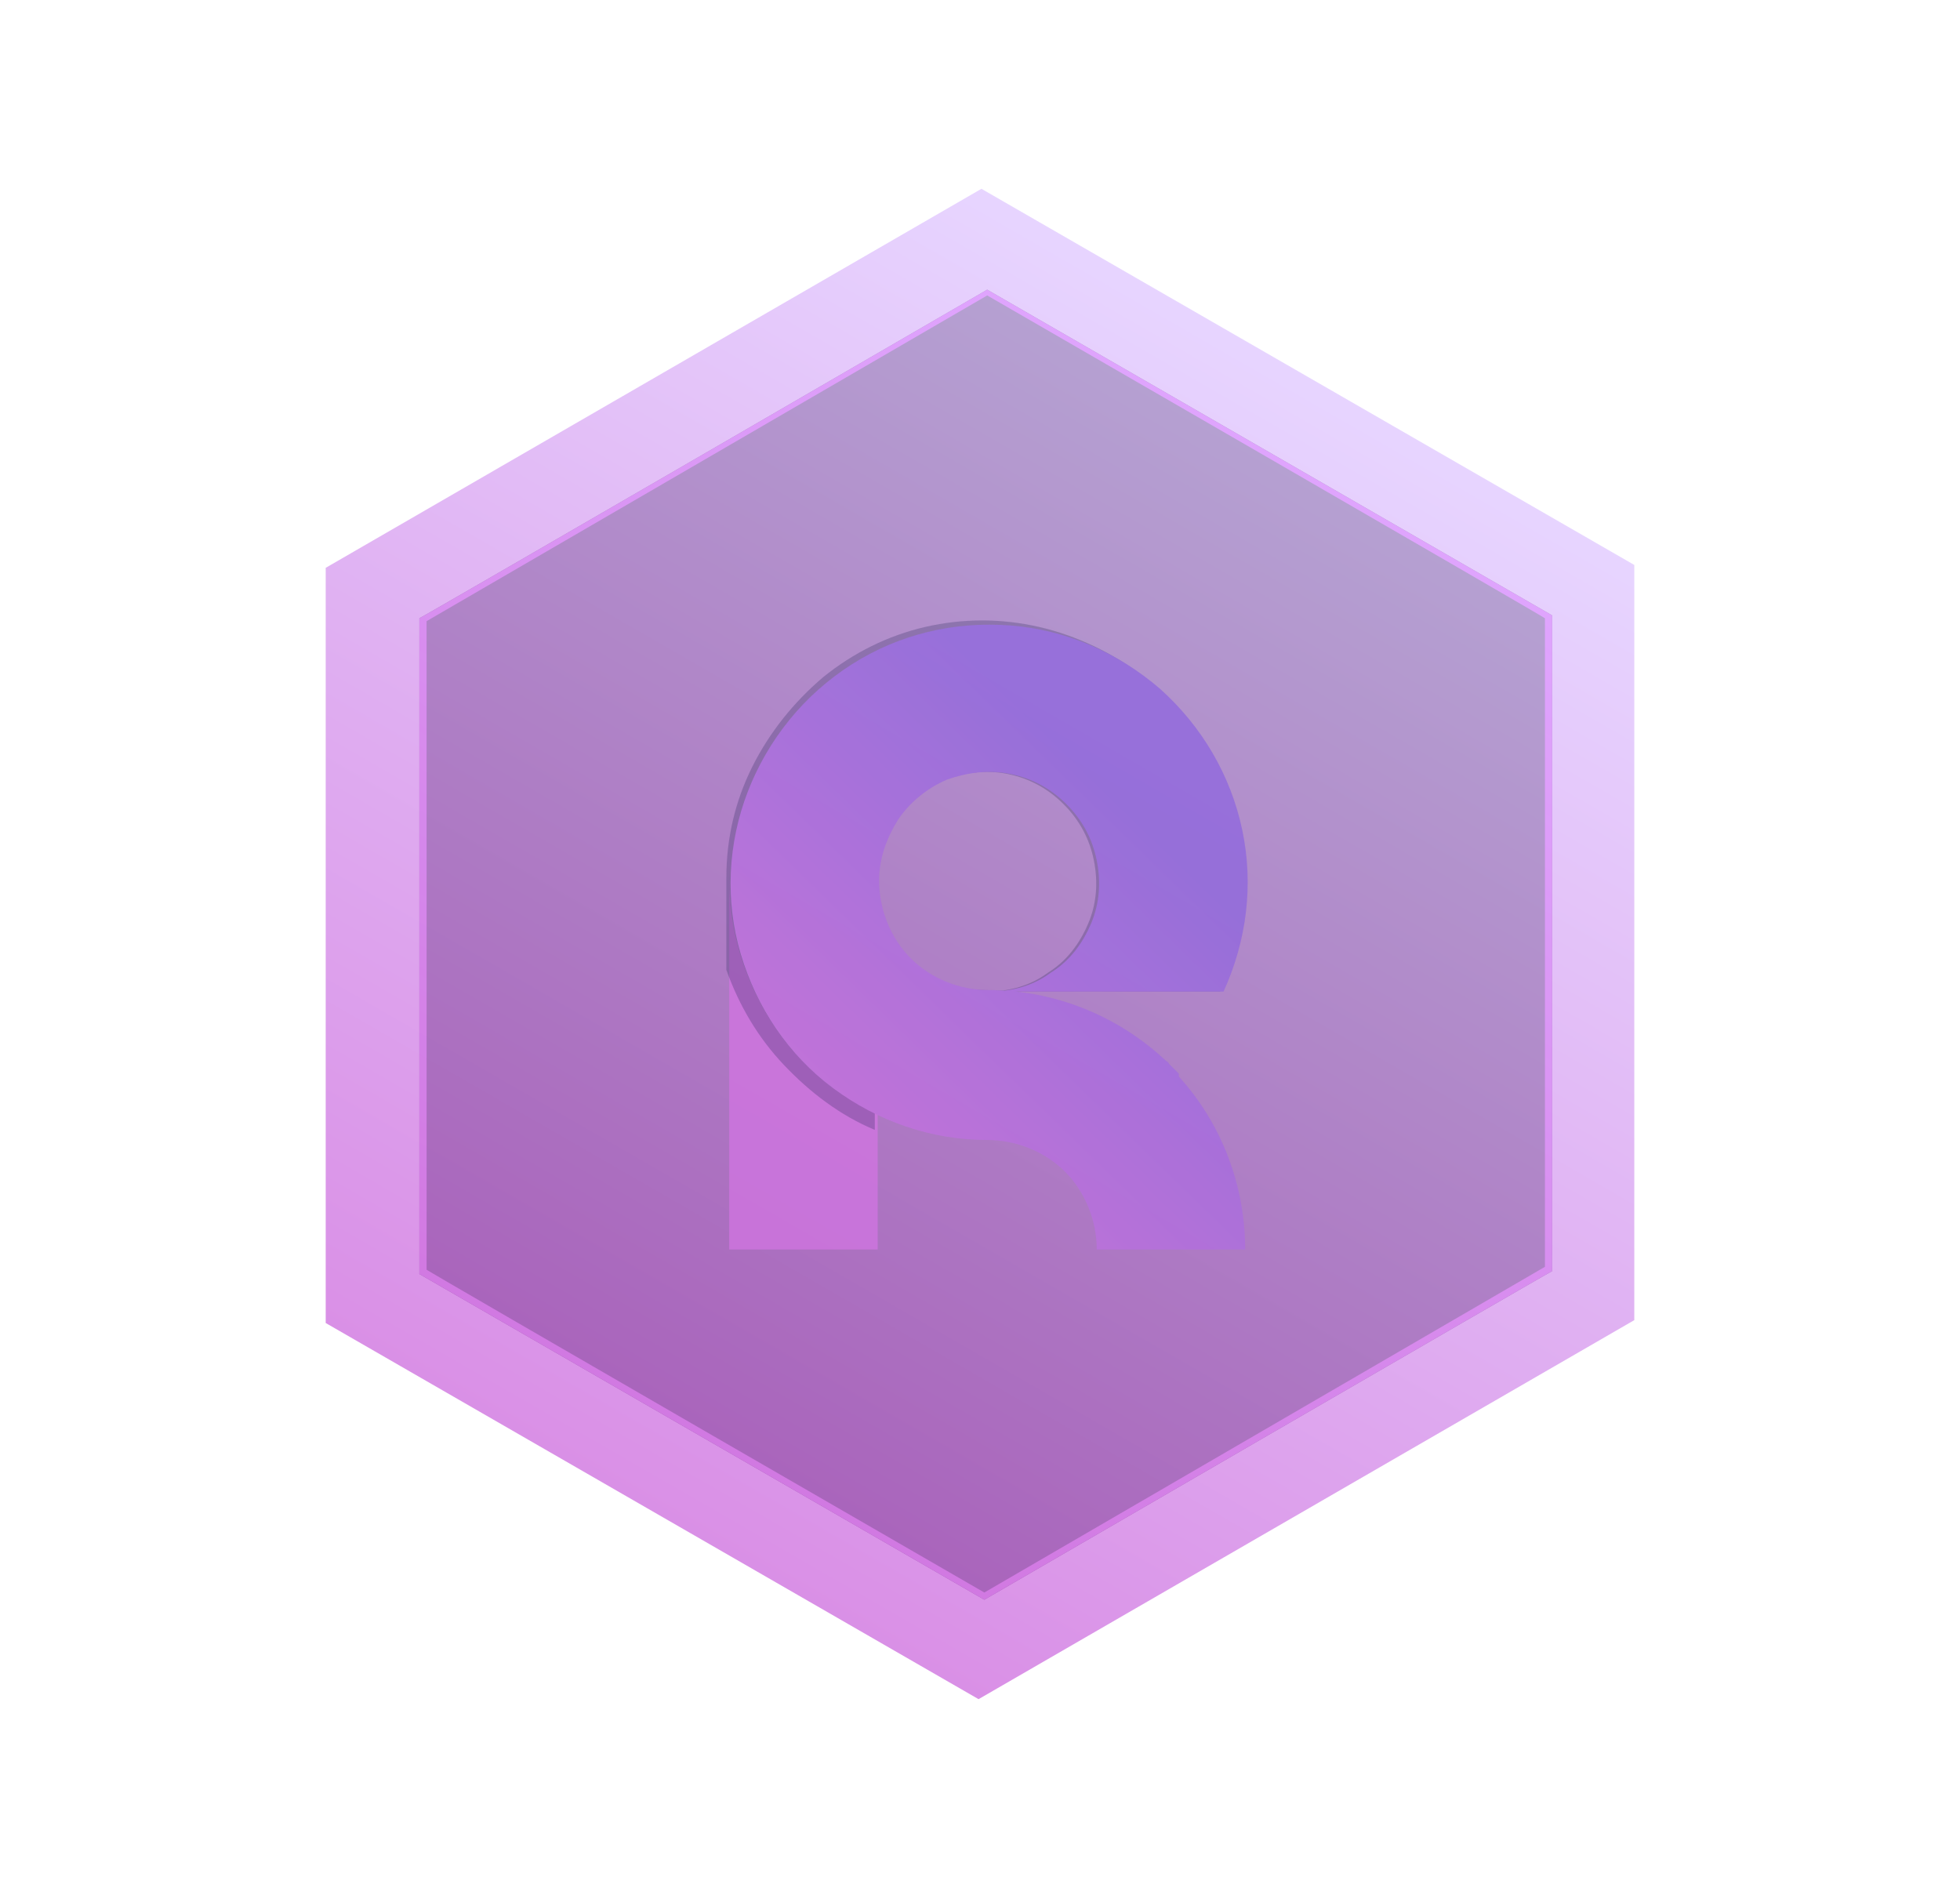
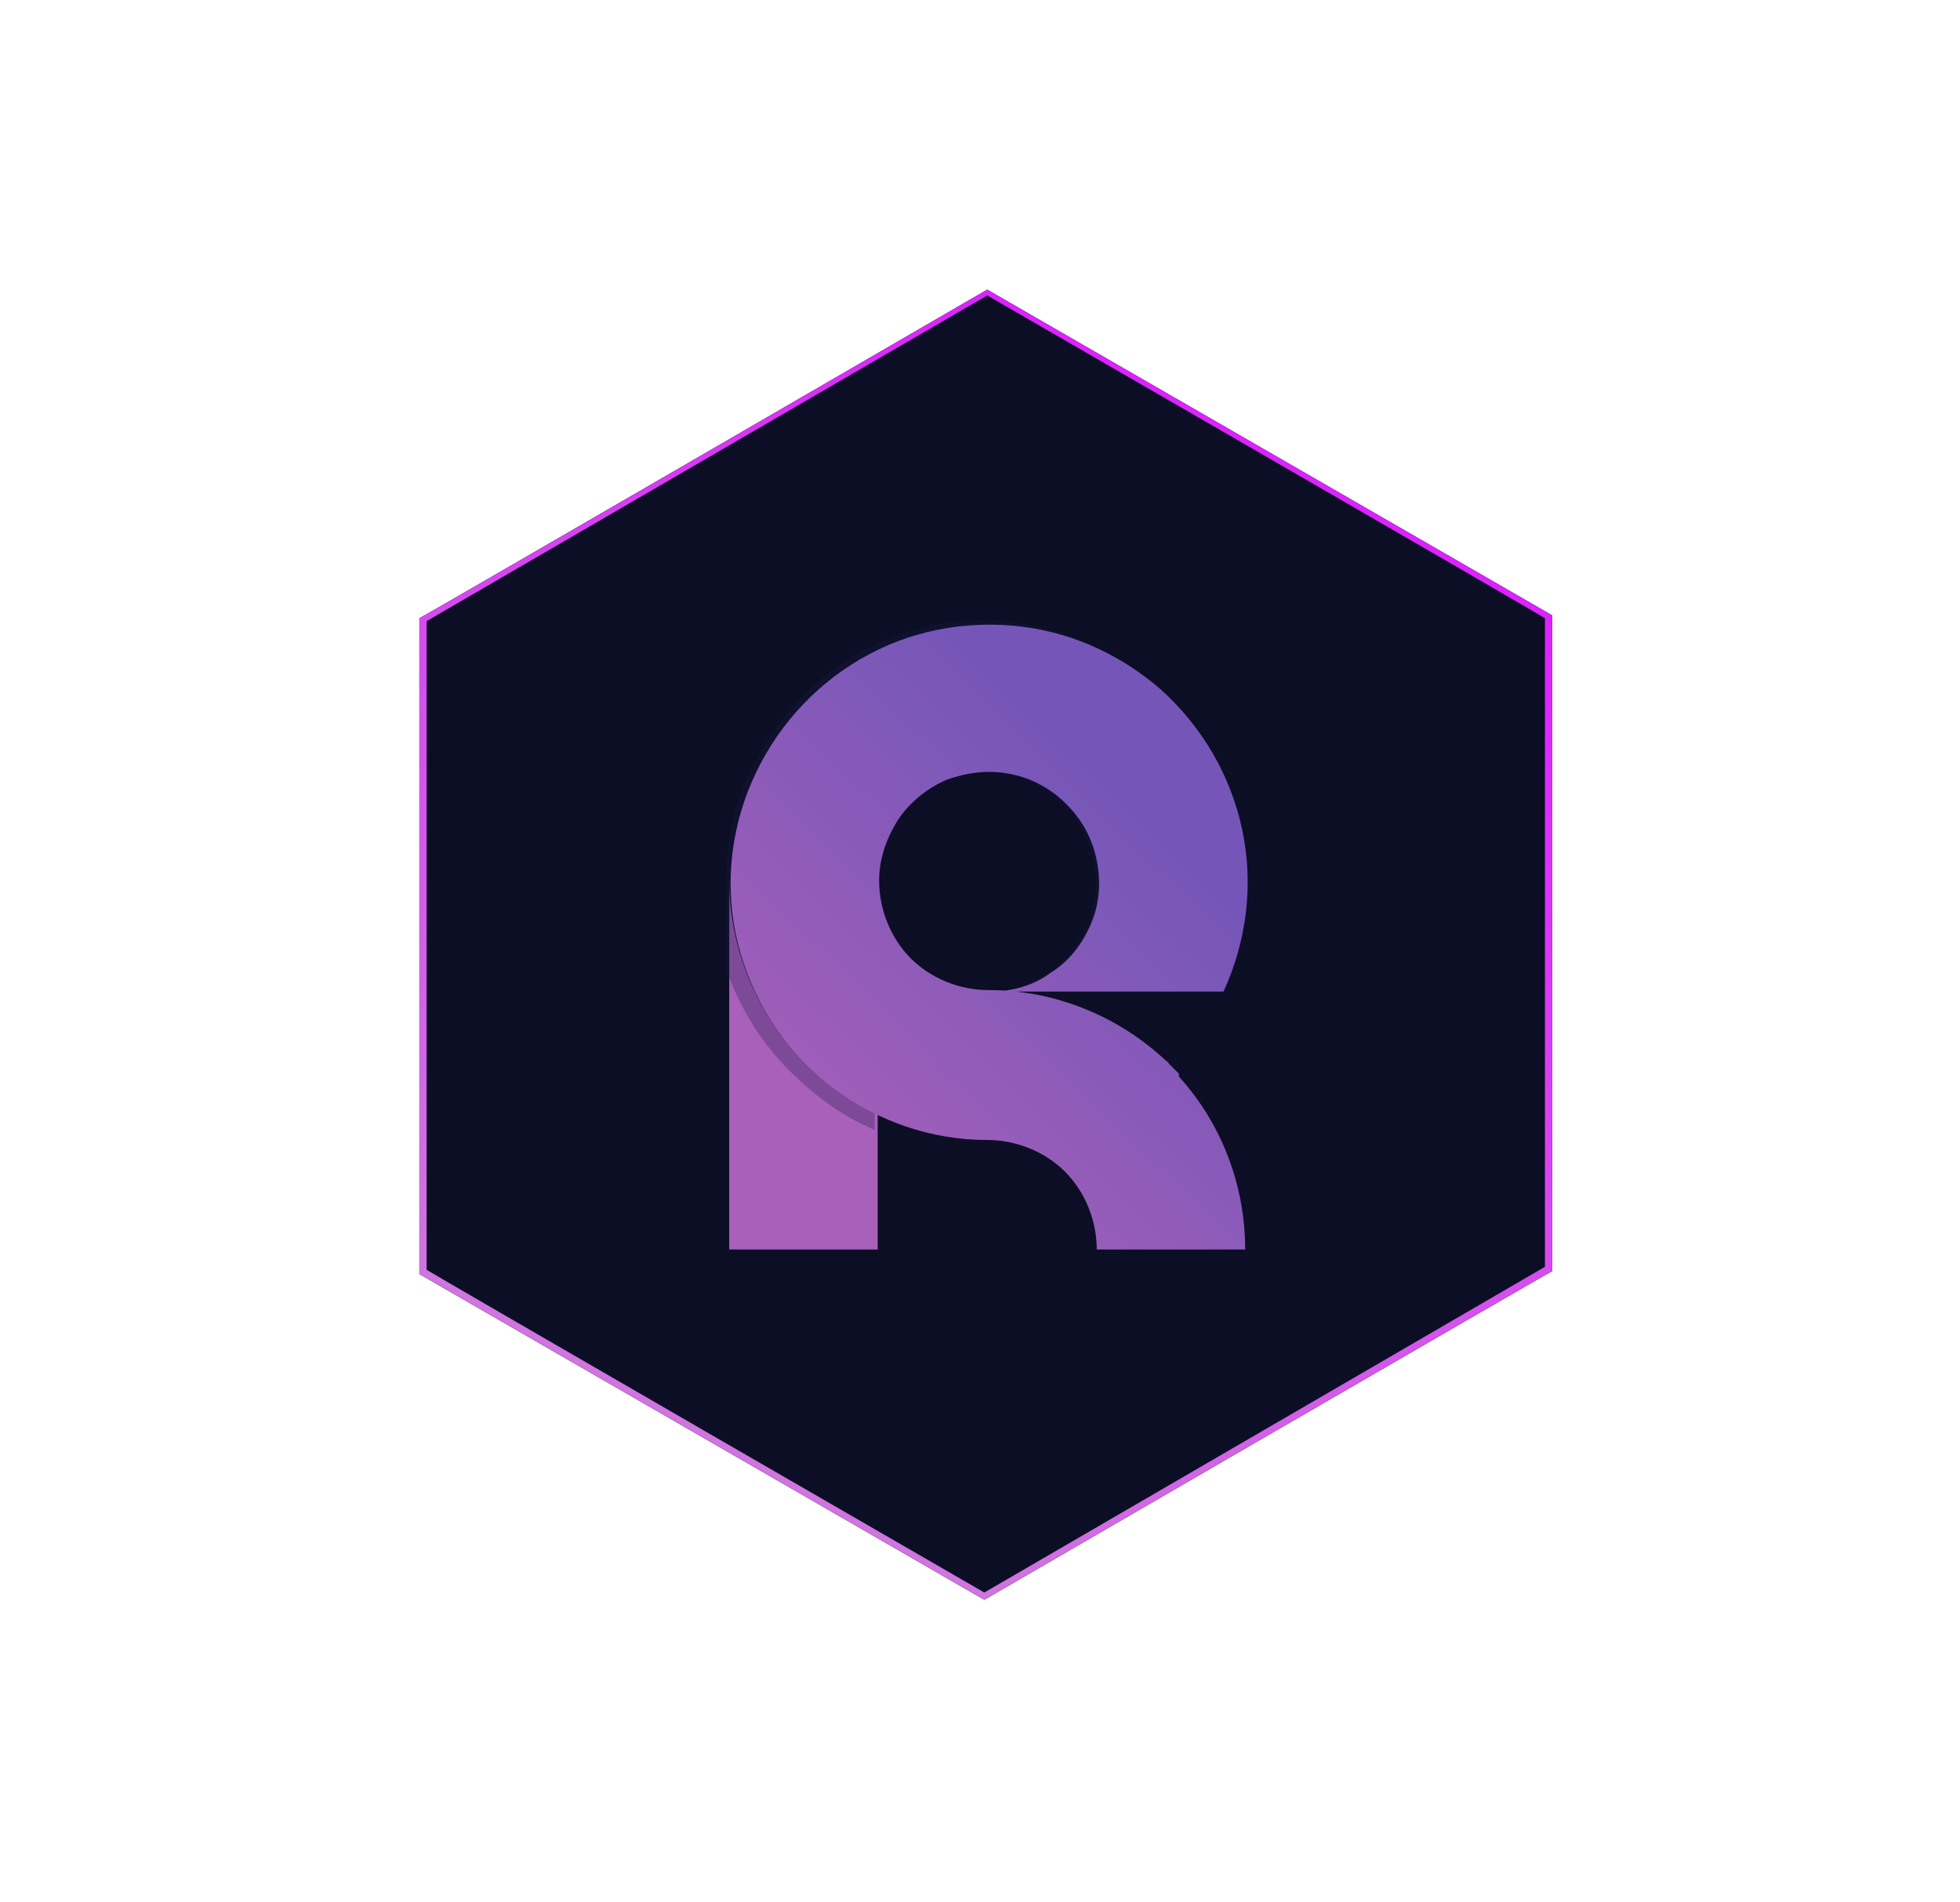
<svg xmlns="http://www.w3.org/2000/svg" viewBox="0 0 136 132">
  <defs>
    <style>      .cls-1 {        fill: #707070;      }      .cls-2 {        fill: url(#linear-gradient-3);      }      .cls-3 {        fill: url(#linear-gradient);      }      .cls-4 {        fill: #1d1d51;        opacity: .3;      }      .cls-4, .cls-5, .cls-6 {        isolation: isolate;      }      .cls-7 {        mix-blend-mode: color-dodge;        opacity: .8;      }      .cls-8 {        fill: #d074e0;      }      .cls-6 {        fill: url(#linear-gradient-2);        opacity: .8;      }      .cls-9 {        opacity: 1;      }      .cls-10 {        fill: #0c0e25;      }    </style>
    <linearGradient id="linear-gradient" x1="88.1" y1="100.5" x2="48.7" y2="32.2" gradientTransform="translate(0 131.9) scale(1 -1)" gradientUnits="userSpaceOnUse">
      <stop offset="0" stop-color="#dc23ff" />
      <stop offset="1" stop-color="#d074e0" />
    </linearGradient>
    <linearGradient id="linear-gradient-2" x1="90.7" y1="105.8" x2="45.3" y2="27" gradientTransform="translate(0 131.9) scale(1 -1)" gradientUnits="userSpaceOnUse">
      <stop offset="0" stop-color="#e1caff" />
      <stop offset="1" stop-color="#d074e0" />
    </linearGradient>
    <linearGradient id="linear-gradient-3" x1="80.3" y1="73.7" x2="55.8" y2="48.5" gradientTransform="translate(0 131.9) scale(1 -1)" gradientUnits="userSpaceOnUse">
      <stop offset="0" stop-color="#9068dd" />
      <stop offset="1" stop-color="#d074e0" />
    </linearGradient>
  </defs>
  <g class="cls-5">
    <g id="Layer_1">
      <path class="cls-10" d="M68.3,110.6l-38.9-22.4v-45.1c.1,0,39.1-22.6,39.1-22.6l38.9,22.4v45.1c-.1,0-39.1,22.6-39.1,22.6Z" />
      <path class="cls-1" d="M68.5,20.8l-38.7,22.4v44.7c-.1,0,38.4,22.3,38.4,22.3l38.7-22.4v-44.7c.1,0-38.4-22.3-38.4-22.3ZM68.5,20.1l39.2,22.6v45.5c-.1,0-39.4,22.8-39.4,22.8l-39.2-22.6v-45.5c.1,0,39.4-22.8,39.4-22.8Z" />
      <path class="cls-10" d="M107.7,42.7v45.5c-.1,0-39.4,22.8-39.4,22.8l-39.2-22.6v-45.5c.1,0,39.4-22.8,39.4-22.8l39.2,22.6Z" />
      <path class="cls-3" d="M68.5,20.5l-38.9,22.6v45c-.1,0,38.7,22.4,38.7,22.4l38.9-22.6v-45c.1,0-38.7-22.4-38.7-22.4ZM68.5,20.1l39.2,22.6v45.5c-.1,0-39.4,22.8-39.4,22.8l-39.2-22.6v-45.5c.1,0,39.4-22.8,39.4-22.8Z" />
-       <path class="cls-6" d="M113.4,39.2v52.4c0,0-45.5,26.3-45.5,26.3l-45.3-26.1v-52.4c0,0,45.5-26.3,45.5-26.3l45.3,26.1Z" />
      <g class="cls-7">
        <g class="cls-9">
          <path class="cls-8" d="M60.9,77.3v9.4h-10.3v-25.6c0,3.4,1,6.7,2.8,9.6,1.8,2.9,4.4,5.2,7.5,6.6Z" />
          <path class="cls-4" d="M84.7,68.8h-16.2c1.5,0,3-.4,4.2-1.3,1.3-.8,2.2-2,2.8-3.4.6-1.4.7-2.9.4-4.4-.3-1.5-1-2.8-2.1-3.9-1.1-1.1-2.4-1.8-3.9-2.1-1.5-.3-3-.1-4.4.4-1.4.6-2.6,1.6-3.4,2.8-.8,1.3-1.3,2.7-1.3,4.2,0,2,.8,4,2.2,5.4,1.4,1.4,3.4,2.2,5.4,2.2,4.6,0,9,1.8,12.3,4.9,0,0,.2.1.2.2.1.1.3.3.4.4,0,0,0,0,0,0,.1.1.2.2.3.3-2.7,2.7-6.1,4.5-9.9,5.2-1.1-.5-2.2-.8-3.4-.8,0,0,0,0,0,0-2.6,0-5.2-.6-7.6-1.7v1.2c-2.4-1-4.5-2.6-6.3-4.5-1.8-1.9-3.1-4.1-4-6.6v-6.4c0-2.7.6-5.3,1.8-7.7,1.2-2.4,2.9-4.5,4.9-6.2,2.1-1.7,4.5-2.9,7.1-3.5,2.6-.6,5.3-.6,7.9,0,2.6.6,5.1,1.8,7.2,3.4,2.1,1.7,3.8,3.8,5,6.2,1.2,2.4,1.8,5.1,1.8,7.7,0,2.7-.6,5.3-1.7,7.8Z" />
          <path class="cls-2" d="M81.8,74.7c3,3.3,4.6,7.6,4.6,12h0c0,0-10.3,0-10.3,0h0s0,0,0,0c0-2-.8-4-2.2-5.4-1.4-1.4-3.4-2.2-5.4-2.2,0,0,0,0,0,0-3.9,0-7.6-1.3-10.7-3.6-3.1-2.3-5.3-5.6-6.4-9.3-1.1-3.7-.9-7.7.5-11.3,1.4-3.6,3.9-6.7,7.2-8.8,3.3-2.1,7.1-3,11-2.7,3.9.3,7.5,1.9,10.4,4.4,2.9,2.6,4.9,6,5.7,9.8.8,3.8.3,7.7-1.3,11.2h-16.2c1.5,0,3-.4,4.2-1.3,1.3-.8,2.2-2,2.8-3.4.6-1.4.7-2.9.4-4.4-.3-1.5-1-2.8-2.1-3.9s-2.4-1.8-3.9-2.1c-1.5-.3-3-.1-4.4.4-1.4.6-2.6,1.6-3.4,2.8-.8,1.3-1.3,2.7-1.3,4.2,0,2,.8,4,2.2,5.4,1.4,1.4,3.4,2.2,5.4,2.2,4.6,0,9,1.8,12.3,4.9,0,0,.2.1.2.2.1.1.3.3.4.4,0,0,0,0,0,0,.1.1.2.2.3.3Z" />
        </g>
      </g>
    </g>
  </g>
</svg>